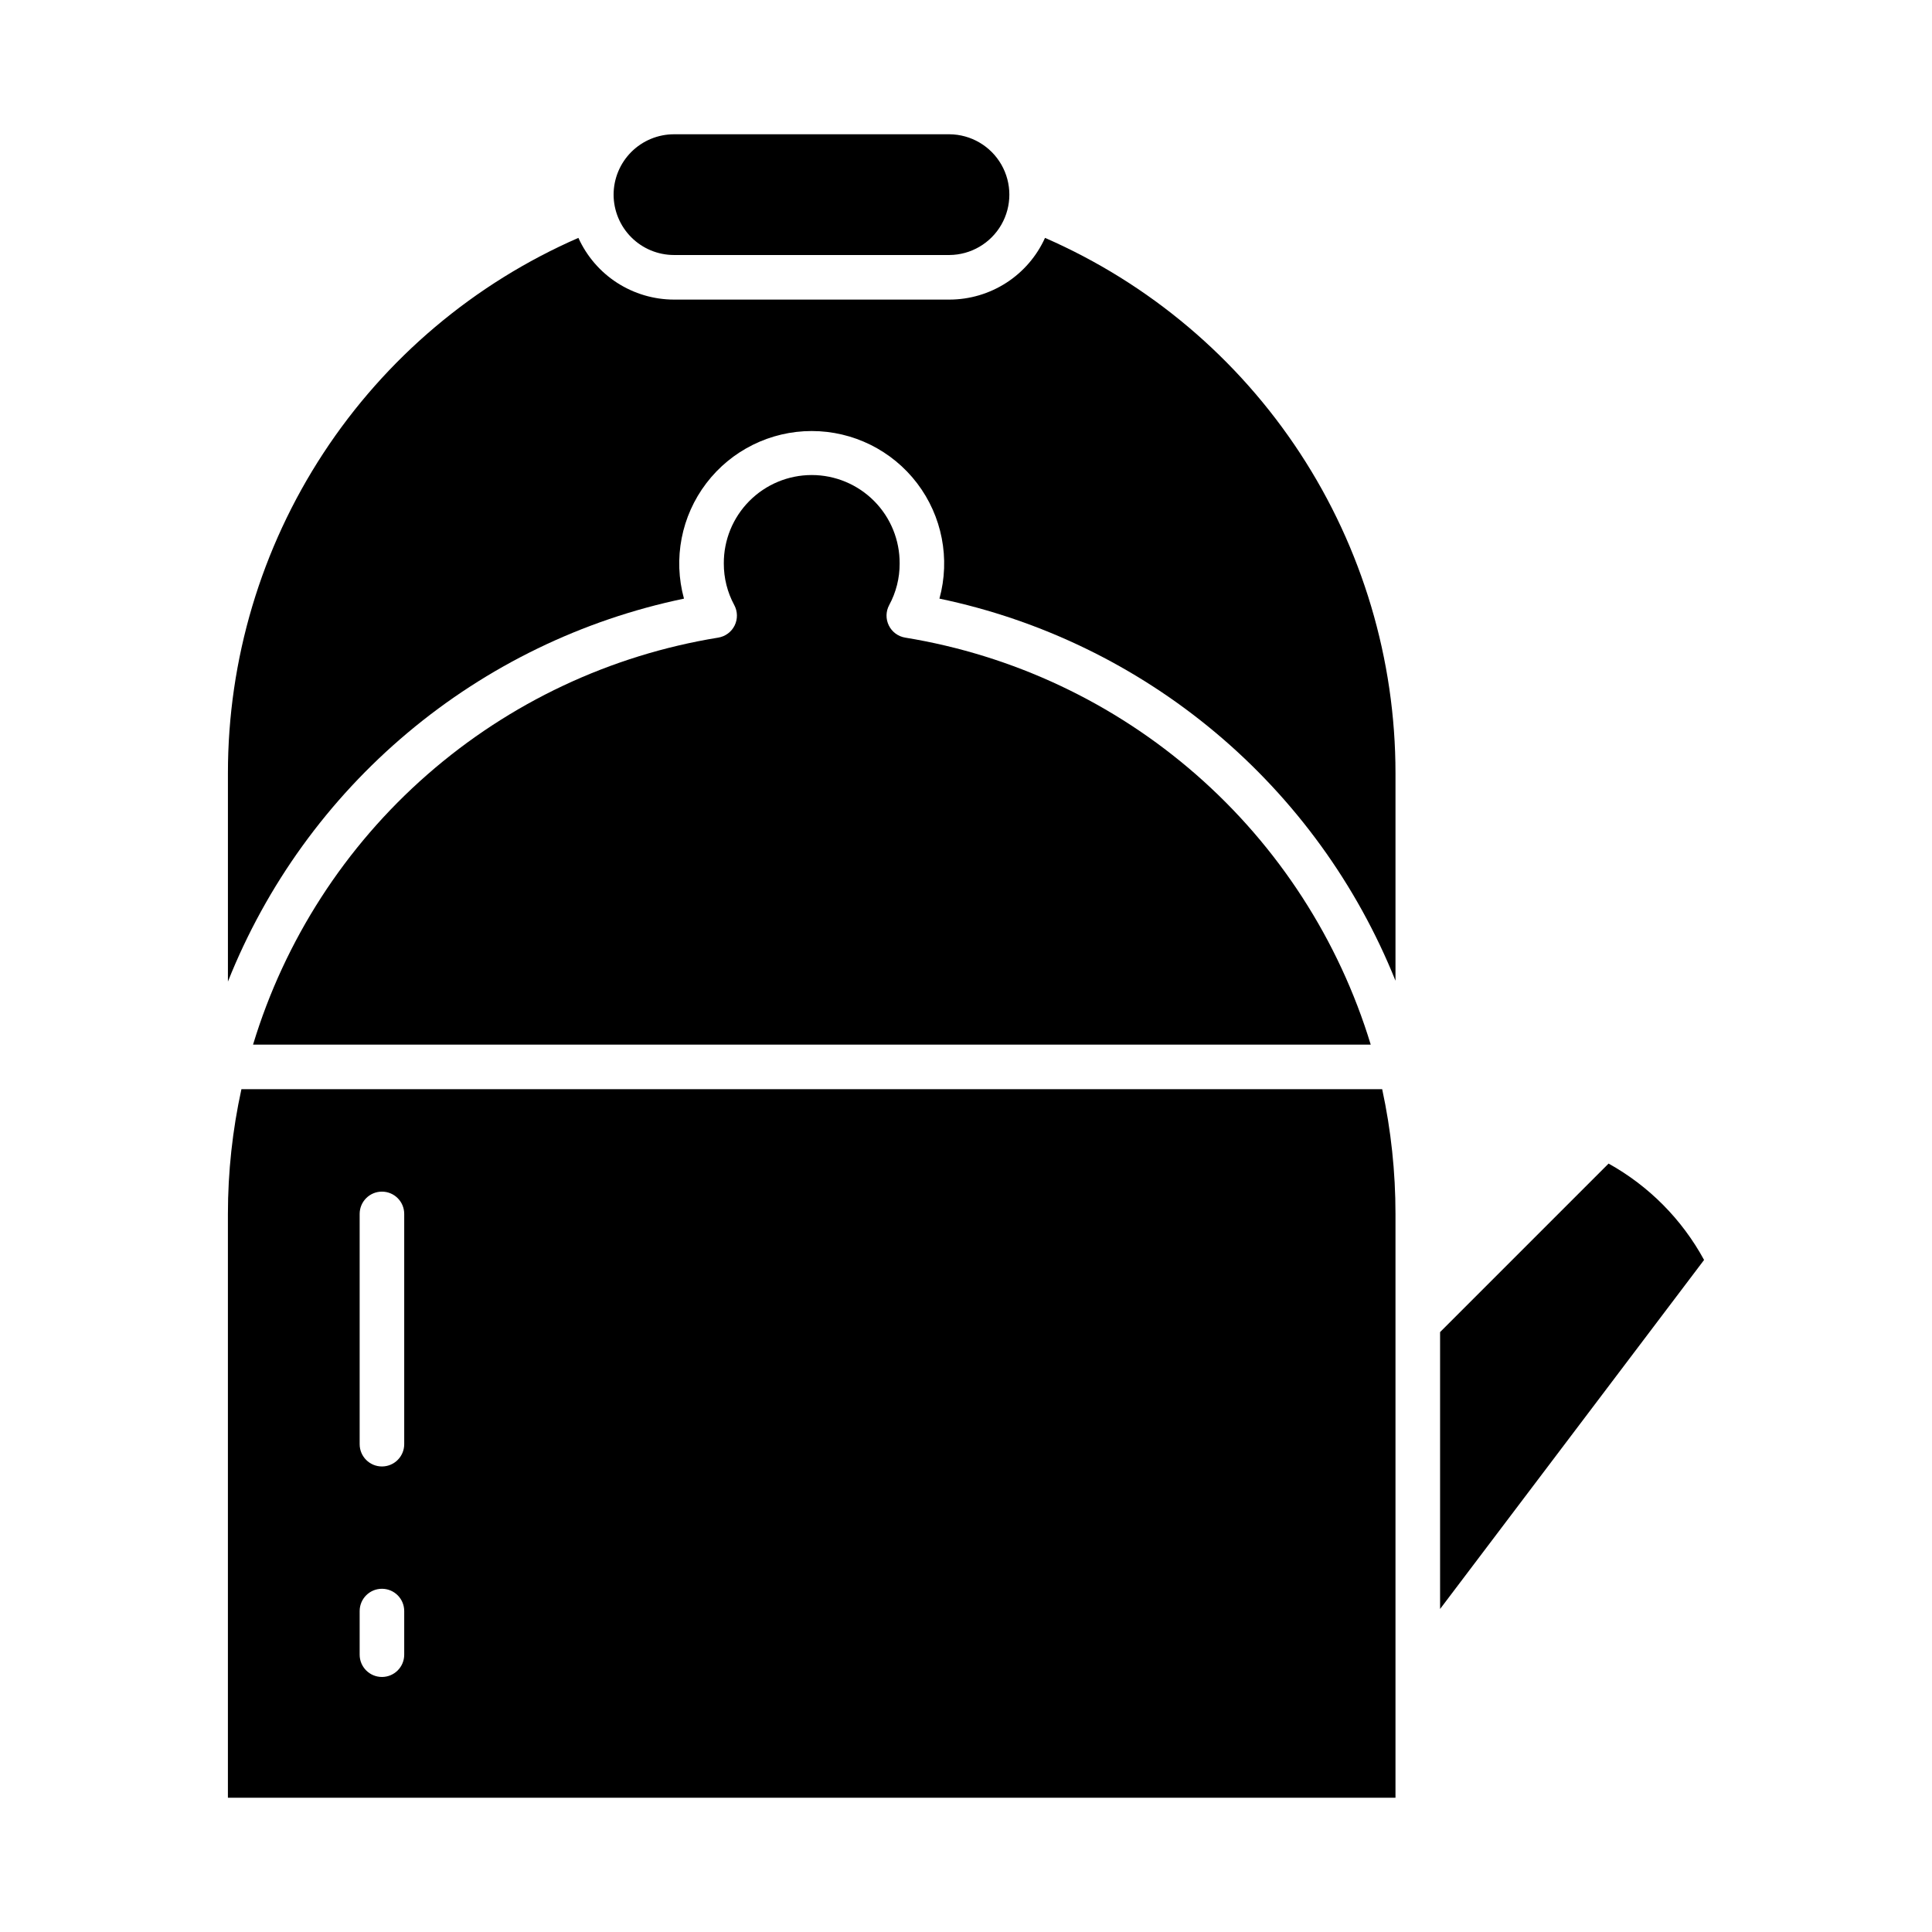
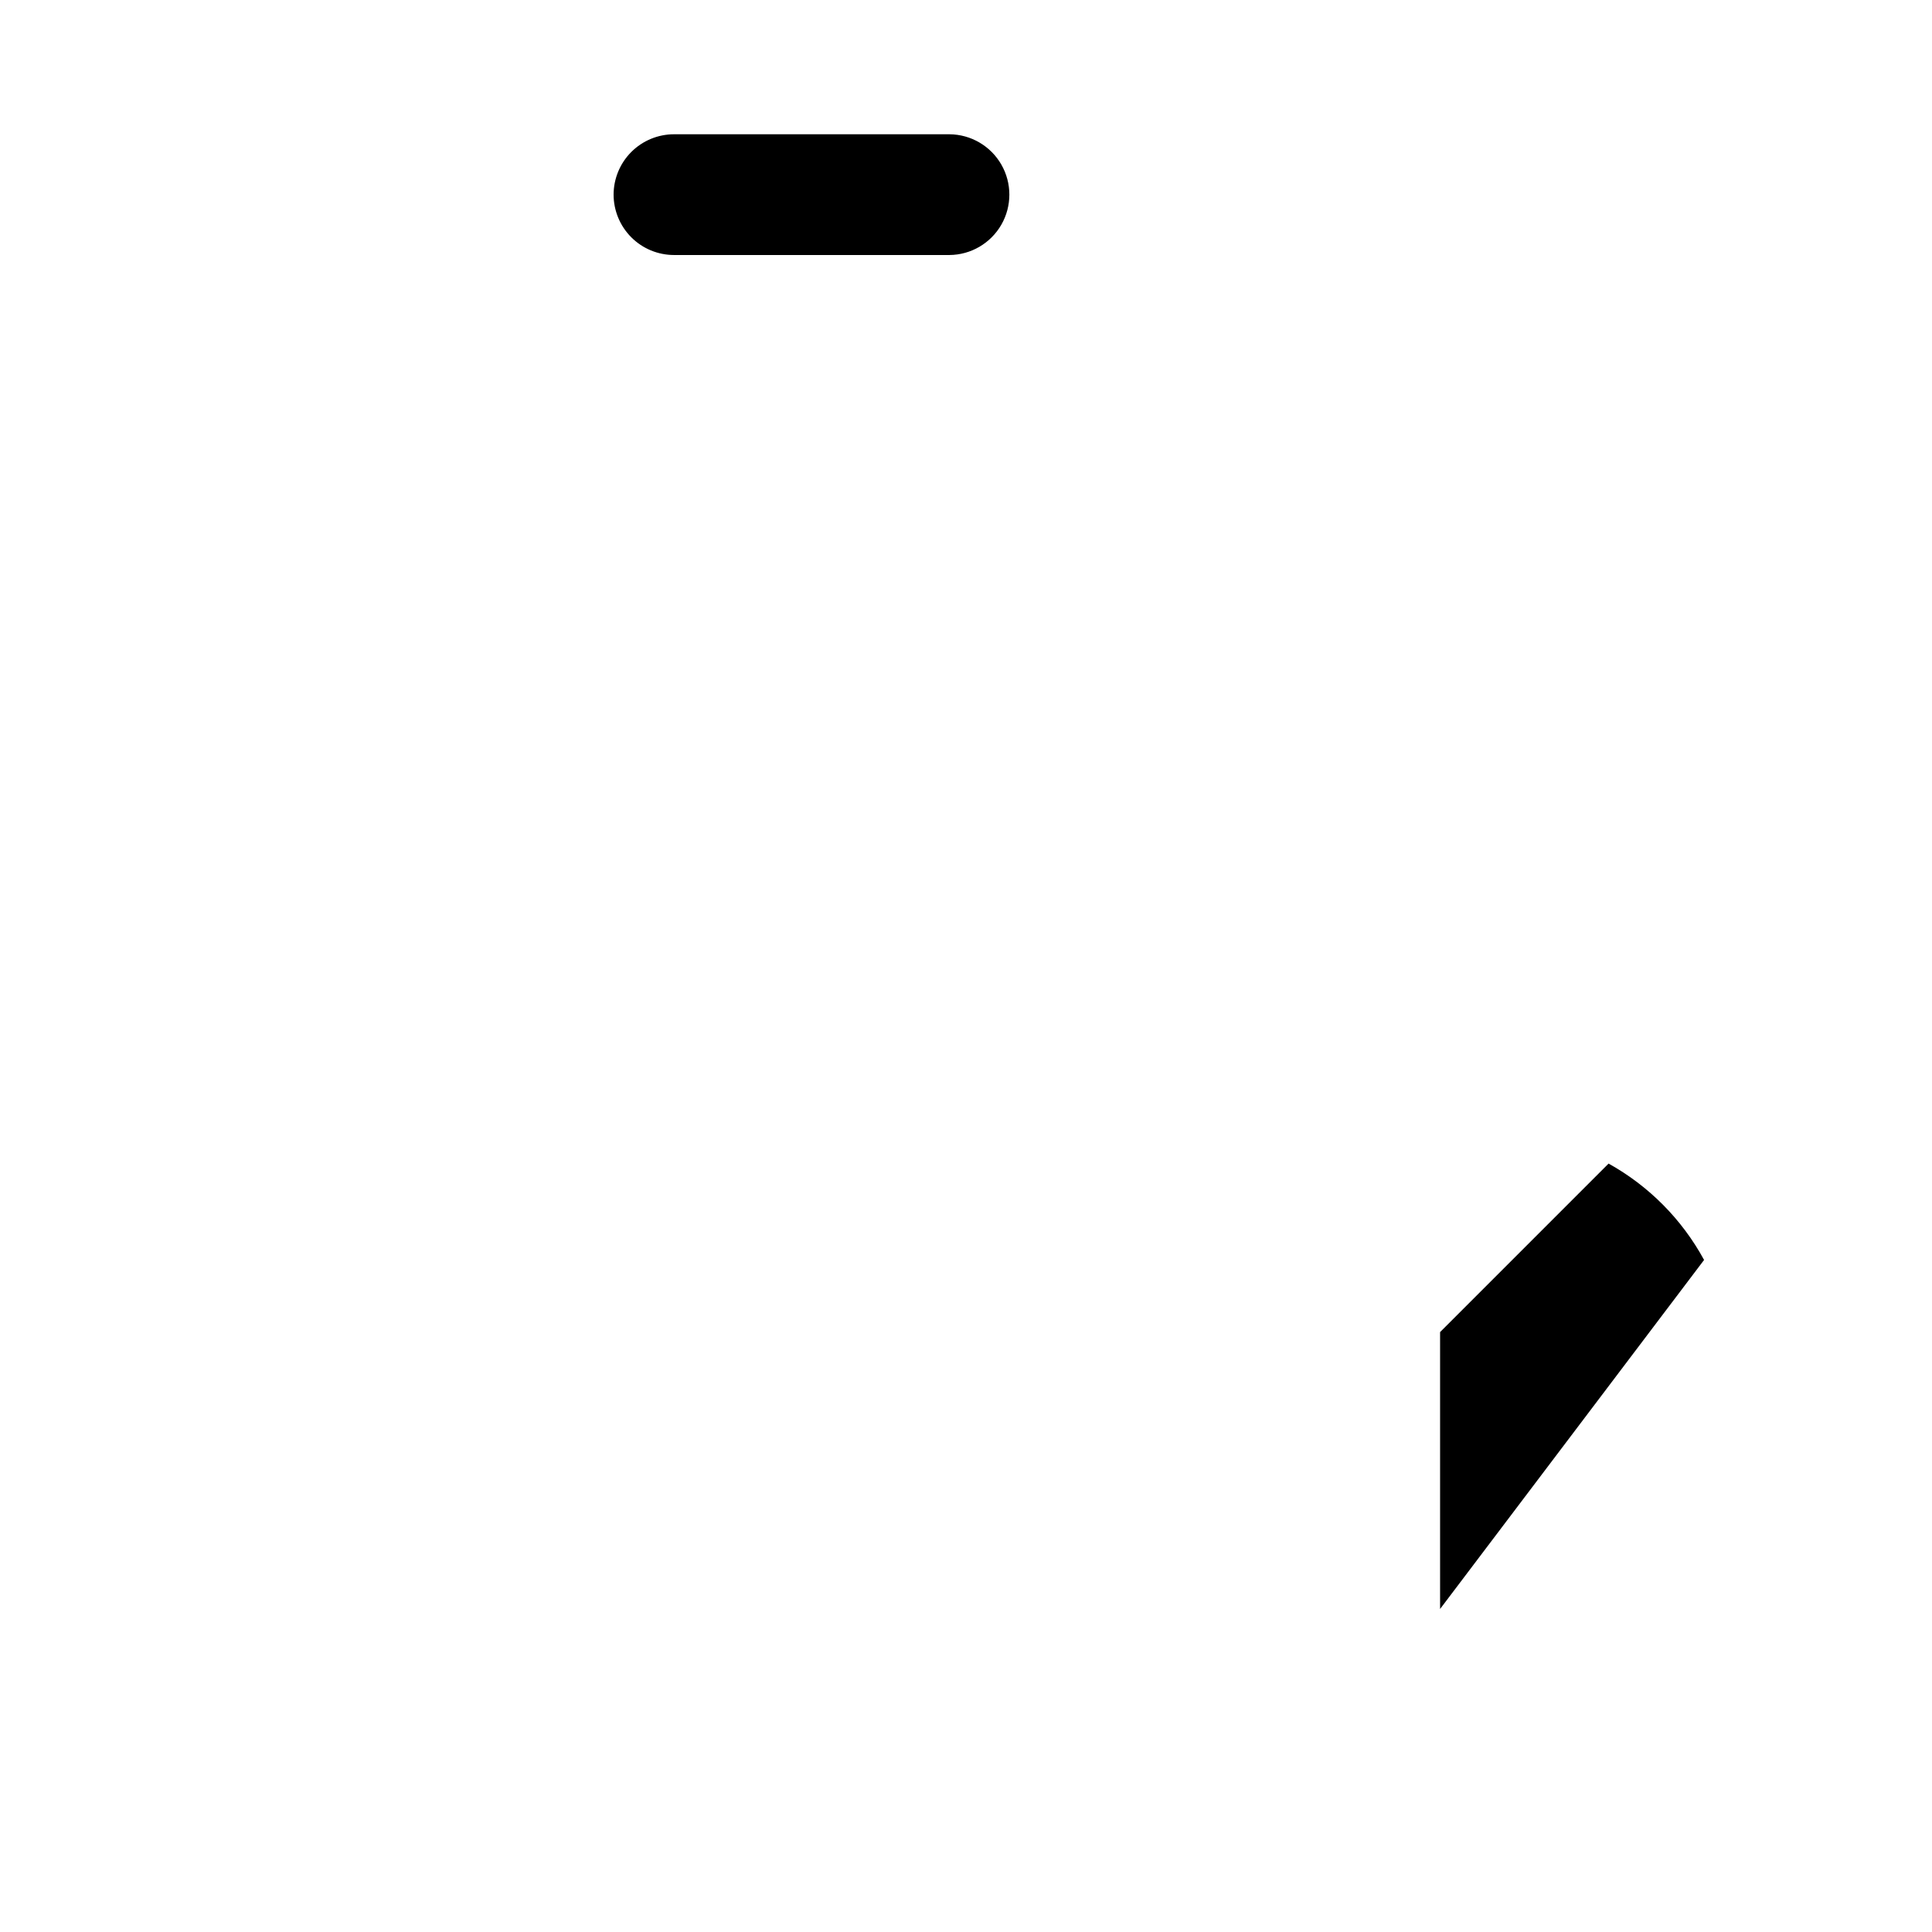
<svg xmlns="http://www.w3.org/2000/svg" fill="#000000" width="800px" height="800px" version="1.1" viewBox="144 144 512 512">
  <g>
-     <path d="m207.98 432.64c-2.379 10.859-3.578 21.945-3.582 33.062v154.71h309.42v-154.71c0.004-11.113-1.18-22.199-3.527-33.062zm43.141 149.87c0 3.258-2.641 5.902-5.902 5.902-3.262 0-5.906-2.644-5.906-5.902v-11.562c0-3.262 2.644-5.906 5.906-5.906 3.262 0 5.902 2.644 5.902 5.906zm0-55.785v-0.004c0 3.262-2.641 5.906-5.902 5.906-3.262 0-5.906-2.644-5.906-5.906v-61.023c0-3.258 2.644-5.902 5.906-5.902 3.262 0 5.902 2.644 5.902 5.902z" />
-     <path d="m334.32 312.98c-28.578 4.644-55.281 17.219-77.07 36.285-21.793 19.066-37.793 43.863-46.191 71.574h296.2c-8.434-27.703-24.461-52.492-46.262-71.555-21.801-19.062-48.508-31.641-77.09-36.305-1.887-0.301-3.512-1.5-4.356-3.215-0.848-1.715-0.812-3.731 0.094-5.414 1.832-3.379 2.785-7.168 2.769-11.012 0.039-6.203-2.394-12.172-6.769-16.57-4.375-4.402-10.324-6.879-16.527-6.879-6.207 0-12.156 2.477-16.531 6.879-4.371 4.398-6.809 10.367-6.769 16.57-0.012 3.844 0.938 7.633 2.769 11.012 0.906 1.684 0.941 3.699 0.098 5.414-0.848 1.715-2.469 2.91-4.359 3.215z" />
    <path d="m306.61 195.58c0.008 4.242 1.695 8.309 4.691 11.309 3 3 7.066 4.688 11.309 4.691h73.008c5.684-0.043 10.918-3.102 13.75-8.035 2.828-4.93 2.828-10.996 0-15.926-2.832-4.934-8.066-7.992-13.75-8.035h-73.008c-4.242 0.004-8.309 1.691-11.309 4.691-2.996 3-4.684 7.066-4.691 11.305z" />
-     <path d="m420.94 207.04c-2.203 4.871-5.766 9.004-10.258 11.902-4.492 2.898-9.723 4.445-15.066 4.453h-73.008c-5.348-0.008-10.578-1.555-15.07-4.453-4.492-2.898-8.051-7.031-10.258-11.902-27.605 12.043-51.098 31.879-67.598 57.078-16.496 25.195-25.285 54.66-25.281 84.781v55.23c10.188-25.59 26.559-48.254 47.652-65.961 21.09-17.711 46.242-29.914 73.207-35.523-2.906-10.562-0.715-21.875 5.926-30.59 6.641-8.711 16.965-13.828 27.922-13.828 10.953 0 21.281 5.113 27.922 13.824s8.836 20.027 5.93 30.59c26.926 5.621 52.047 17.809 73.129 35.473 21.086 17.668 37.48 40.266 47.73 65.789v-55.004c0-30.121-8.785-59.582-25.281-84.781-16.5-25.199-39.992-45.035-67.598-57.078z" />
    <path d="m570.29 452.36-44.652 44.656v73.379l69.961-92.496c-5.844-10.742-14.621-19.598-25.309-25.539z" />
  </g>
</svg>